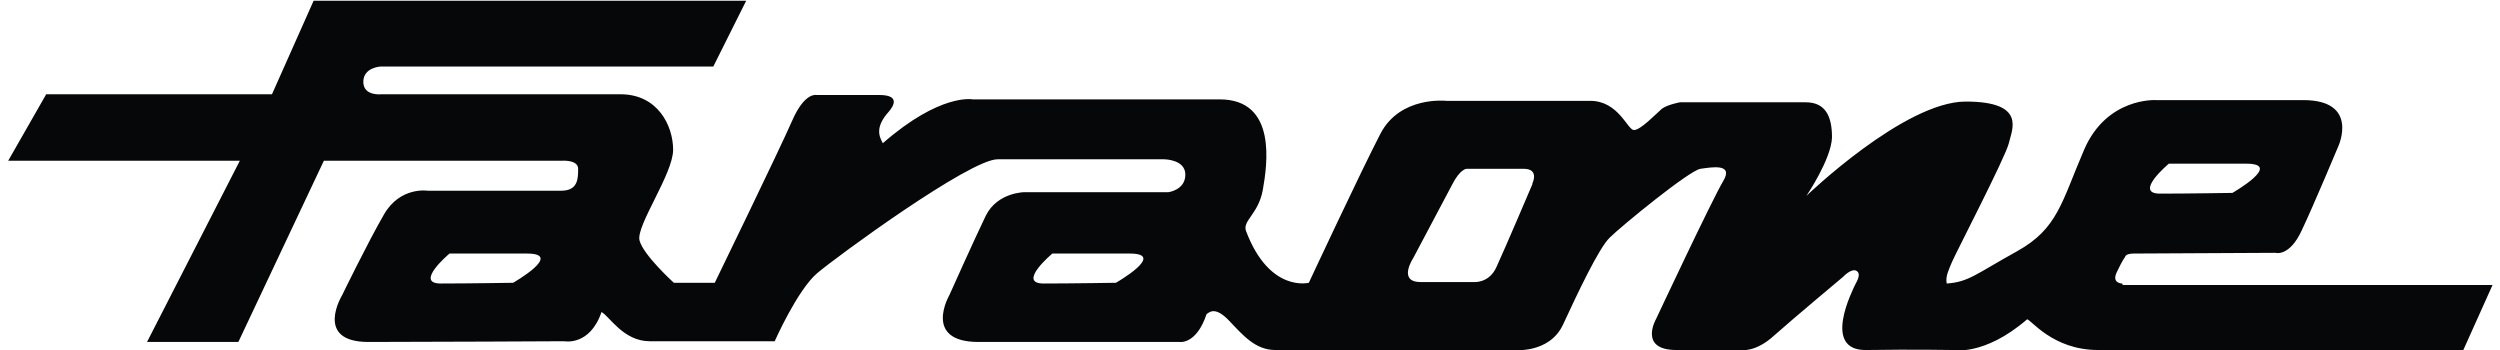
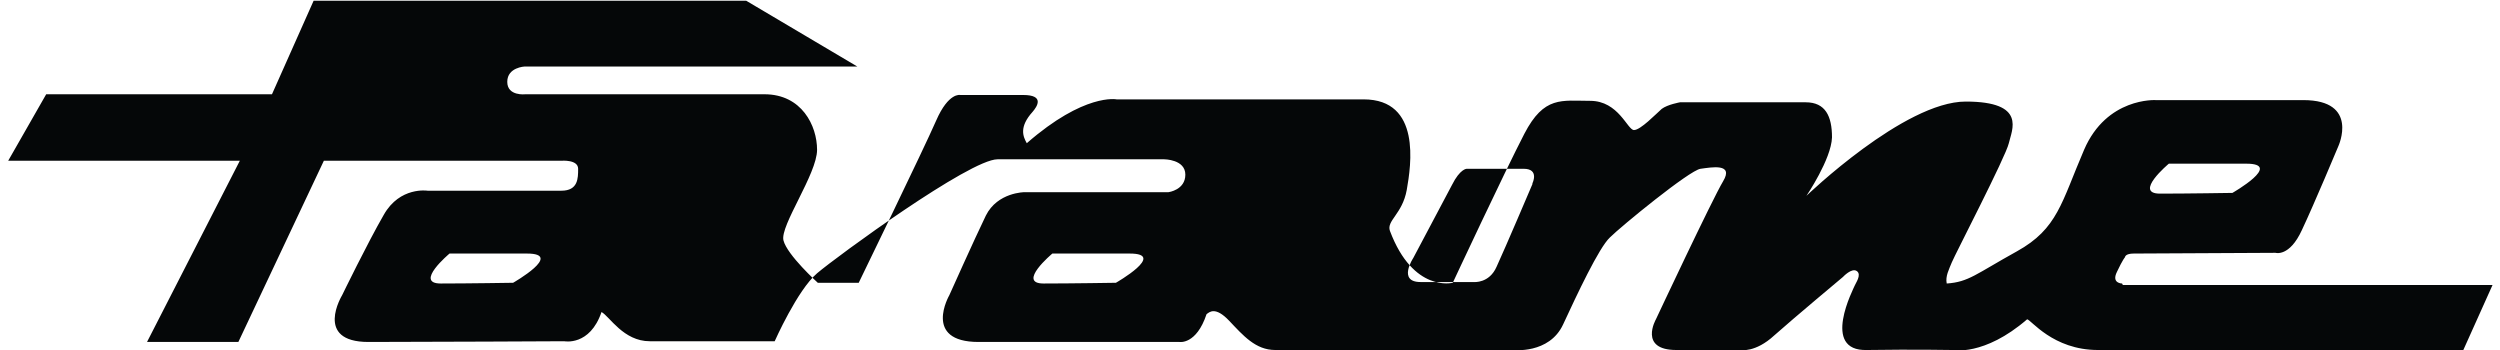
<svg xmlns="http://www.w3.org/2000/svg" id="Livello_1" data-name="Livello 1" version="1.1" viewBox="0 0 340.3 47.9" width="200" height="28">
  <defs>
    <style>
      .cls-1 {
        fill: #050708;
        stroke-width: 0px;
      }
    </style>
  </defs>
-   <path class="cls-1" d="M289.5,38.8s-1.5,0-.7-1.6c.8-1.7,1.1-2,1.1-2,0,0,0-.5,1.2-.5s19.4-.1,19.4-.1c0,0,1.9.6,3.6-3.1,1.7-3.6,5-11.5,5-11.5,0,0,2.9-6.3-4.8-6.3h-20.2s-6.7-.4-9.8,6.8c-3.1,7.2-3.6,10.8-9.2,13.9-5.6,3.1-6.6,4.2-9.6,4.4-.2-1,.3-1.9.7-2.9.4-1,7.4-14.5,7.8-16.3s2.5-5.7-5.9-5.7-21.8,12.9-21.8,12.9c0,0,3.4-5,3.5-8,0-2.9-.9-4.8-3.6-4.8h-17.2s-1.7.3-2.5.9c-.8.7-2.9,2.9-3.8,2.9s-2.1-4-6-4h-19.7s-6.3-.7-9,4.5c-2.7,5.2-9.8,20.4-9.8,20.4,0,0-5.4,1.4-8.6-7.1-.5-1.4,1.7-2.3,2.3-5.6.6-3.4,2-12.4-5.9-12.4h-33.8s-4.4-.9-12.3,6c-.5-.9-1.1-2.2.8-4.3.6-.7,1.7-2.3-1.3-2.3h-8.6s-1.6-.4-3.3,3.5c-1.7,3.9-10.6,22.2-10.6,22.2h-5.6s-4.2-3.8-4.7-5.8c-.5-2,4.6-9.1,4.6-12.4s-2.1-7.6-7.2-7.6h-32.7s-2.5.3-2.5-1.7,2.4-2.1,2.4-2.1h45.5L101.2.1h-59.2l-5.7,12.8H5.4L.2,22h31.7l-12.7,24.8h12.5l11.7-24.8h32.5s2.3-.2,2.3,1.1,0,3-2.3,3h-18.3s-3.8-.6-6,3.3c-2.2,3.8-5.7,11-5.7,11,0,0-3.9,6.4,3.6,6.4s26.8-.1,26.8-.1c0,0,3.5.7,5.1-4,1.1.6,3,4,6.6,4h17.1s3.1-7,5.8-9.3c2.7-2.3,20.9-15.6,24.7-15.6h22.8s2.9,0,2.9,2.1-2.3,2.4-2.3,2.4h-19.7s-3.7,0-5.3,3.2c-1.6,3.3-5,10.9-5,10.9,0,0-3.7,6.4,4,6.4h27.5s2.3.4,3.7-3.8c.4-.3,1.2-1.1,3.1.9,1.9,2,3.6,4,6.3,4h32.5s5,.6,6.9-3.5c1.9-4.1,4.9-10.5,6.4-11.9,1.5-1.5,10.9-9.2,12.4-9.4s4.6-.8,3.1,1.7c-1.5,2.5-9.2,18.9-9.2,18.9,0,0-2.4,4.2,2.8,4.2h8.8s2,.4,4.6-2c2.7-2.4,9.4-8,9.4-8,0,0,1.2-1.3,1.9-.8s-.2,1.7-.3,2c-.1.3-4.7,9,1.7,8.8,6.4-.1,11.7,0,11.7,0,0,0,4.3.9,10.2-4.2.5,0,3.5,4.2,9.7,4.2h50l4-8.9h-50.6ZM295.9,22.4s5.5,0,10.6,0-1.9,4-1.9,4c0,0-6.2.1-9.9.1s1.2-4.1,1.2-4.1ZM69.3,38.7s-6.2.1-9.9.1,1.2-4.1,1.2-4.1c0,0,5.5,0,10.6,0s-1.9,4-1.9,4ZM151.8,38.7s-6.2.1-9.9.1,1.2-4.1,1.2-4.1c0,0,5.5,0,10.6,0s-1.9,4-1.9,4ZM208.8,25.2s-3.7,8.7-4.9,11.3c-1,2.3-3.1,2.1-3.1,2.1h-7.3c-3.2,0-1-3.3-1-3.3l5.3-10c1.1-2.2,2-2.2,2-2.2,0,0,5,0,7.8,0,2.2,0,1.2,2,1.2,2Z" />
+   <path class="cls-1" d="M289.5,38.8s-1.5,0-.7-1.6c.8-1.7,1.1-2,1.1-2,0,0,0-.5,1.2-.5s19.4-.1,19.4-.1c0,0,1.9.6,3.6-3.1,1.7-3.6,5-11.5,5-11.5,0,0,2.9-6.3-4.8-6.3h-20.2s-6.7-.4-9.8,6.8c-3.1,7.2-3.6,10.8-9.2,13.9-5.6,3.1-6.6,4.2-9.6,4.4-.2-1,.3-1.9.7-2.9.4-1,7.4-14.5,7.8-16.3s2.5-5.7-5.9-5.7-21.8,12.9-21.8,12.9c0,0,3.4-5,3.5-8,0-2.9-.9-4.8-3.6-4.8h-17.2s-1.7.3-2.5.9c-.8.7-2.9,2.9-3.8,2.9s-2.1-4-6-4s-6.3-.7-9,4.5c-2.7,5.2-9.8,20.4-9.8,20.4,0,0-5.4,1.4-8.6-7.1-.5-1.4,1.7-2.3,2.3-5.6.6-3.4,2-12.4-5.9-12.4h-33.8s-4.4-.9-12.3,6c-.5-.9-1.1-2.2.8-4.3.6-.7,1.7-2.3-1.3-2.3h-8.6s-1.6-.4-3.3,3.5c-1.7,3.9-10.6,22.2-10.6,22.2h-5.6s-4.2-3.8-4.7-5.8c-.5-2,4.6-9.1,4.6-12.4s-2.1-7.6-7.2-7.6h-32.7s-2.5.3-2.5-1.7,2.4-2.1,2.4-2.1h45.5L101.2.1h-59.2l-5.7,12.8H5.4L.2,22h31.7l-12.7,24.8h12.5l11.7-24.8h32.5s2.3-.2,2.3,1.1,0,3-2.3,3h-18.3s-3.8-.6-6,3.3c-2.2,3.8-5.7,11-5.7,11,0,0-3.9,6.4,3.6,6.4s26.8-.1,26.8-.1c0,0,3.5.7,5.1-4,1.1.6,3,4,6.6,4h17.1s3.1-7,5.8-9.3c2.7-2.3,20.9-15.6,24.7-15.6h22.8s2.9,0,2.9,2.1-2.3,2.4-2.3,2.4h-19.7s-3.7,0-5.3,3.2c-1.6,3.3-5,10.9-5,10.9,0,0-3.7,6.4,4,6.4h27.5s2.3.4,3.7-3.8c.4-.3,1.2-1.1,3.1.9,1.9,2,3.6,4,6.3,4h32.5s5,.6,6.9-3.5c1.9-4.1,4.9-10.5,6.4-11.9,1.5-1.5,10.9-9.2,12.4-9.4s4.6-.8,3.1,1.7c-1.5,2.5-9.2,18.9-9.2,18.9,0,0-2.4,4.2,2.8,4.2h8.8s2,.4,4.6-2c2.7-2.4,9.4-8,9.4-8,0,0,1.2-1.3,1.9-.8s-.2,1.7-.3,2c-.1.3-4.7,9,1.7,8.8,6.4-.1,11.7,0,11.7,0,0,0,4.3.9,10.2-4.2.5,0,3.5,4.2,9.7,4.2h50l4-8.9h-50.6ZM295.9,22.4s5.5,0,10.6,0-1.9,4-1.9,4c0,0-6.2.1-9.9.1s1.2-4.1,1.2-4.1ZM69.3,38.7s-6.2.1-9.9.1,1.2-4.1,1.2-4.1c0,0,5.5,0,10.6,0s-1.9,4-1.9,4ZM151.8,38.7s-6.2.1-9.9.1,1.2-4.1,1.2-4.1c0,0,5.5,0,10.6,0s-1.9,4-1.9,4ZM208.8,25.2s-3.7,8.7-4.9,11.3c-1,2.3-3.1,2.1-3.1,2.1h-7.3c-3.2,0-1-3.3-1-3.3l5.3-10c1.1-2.2,2-2.2,2-2.2,0,0,5,0,7.8,0,2.2,0,1.2,2,1.2,2Z" />
</svg>